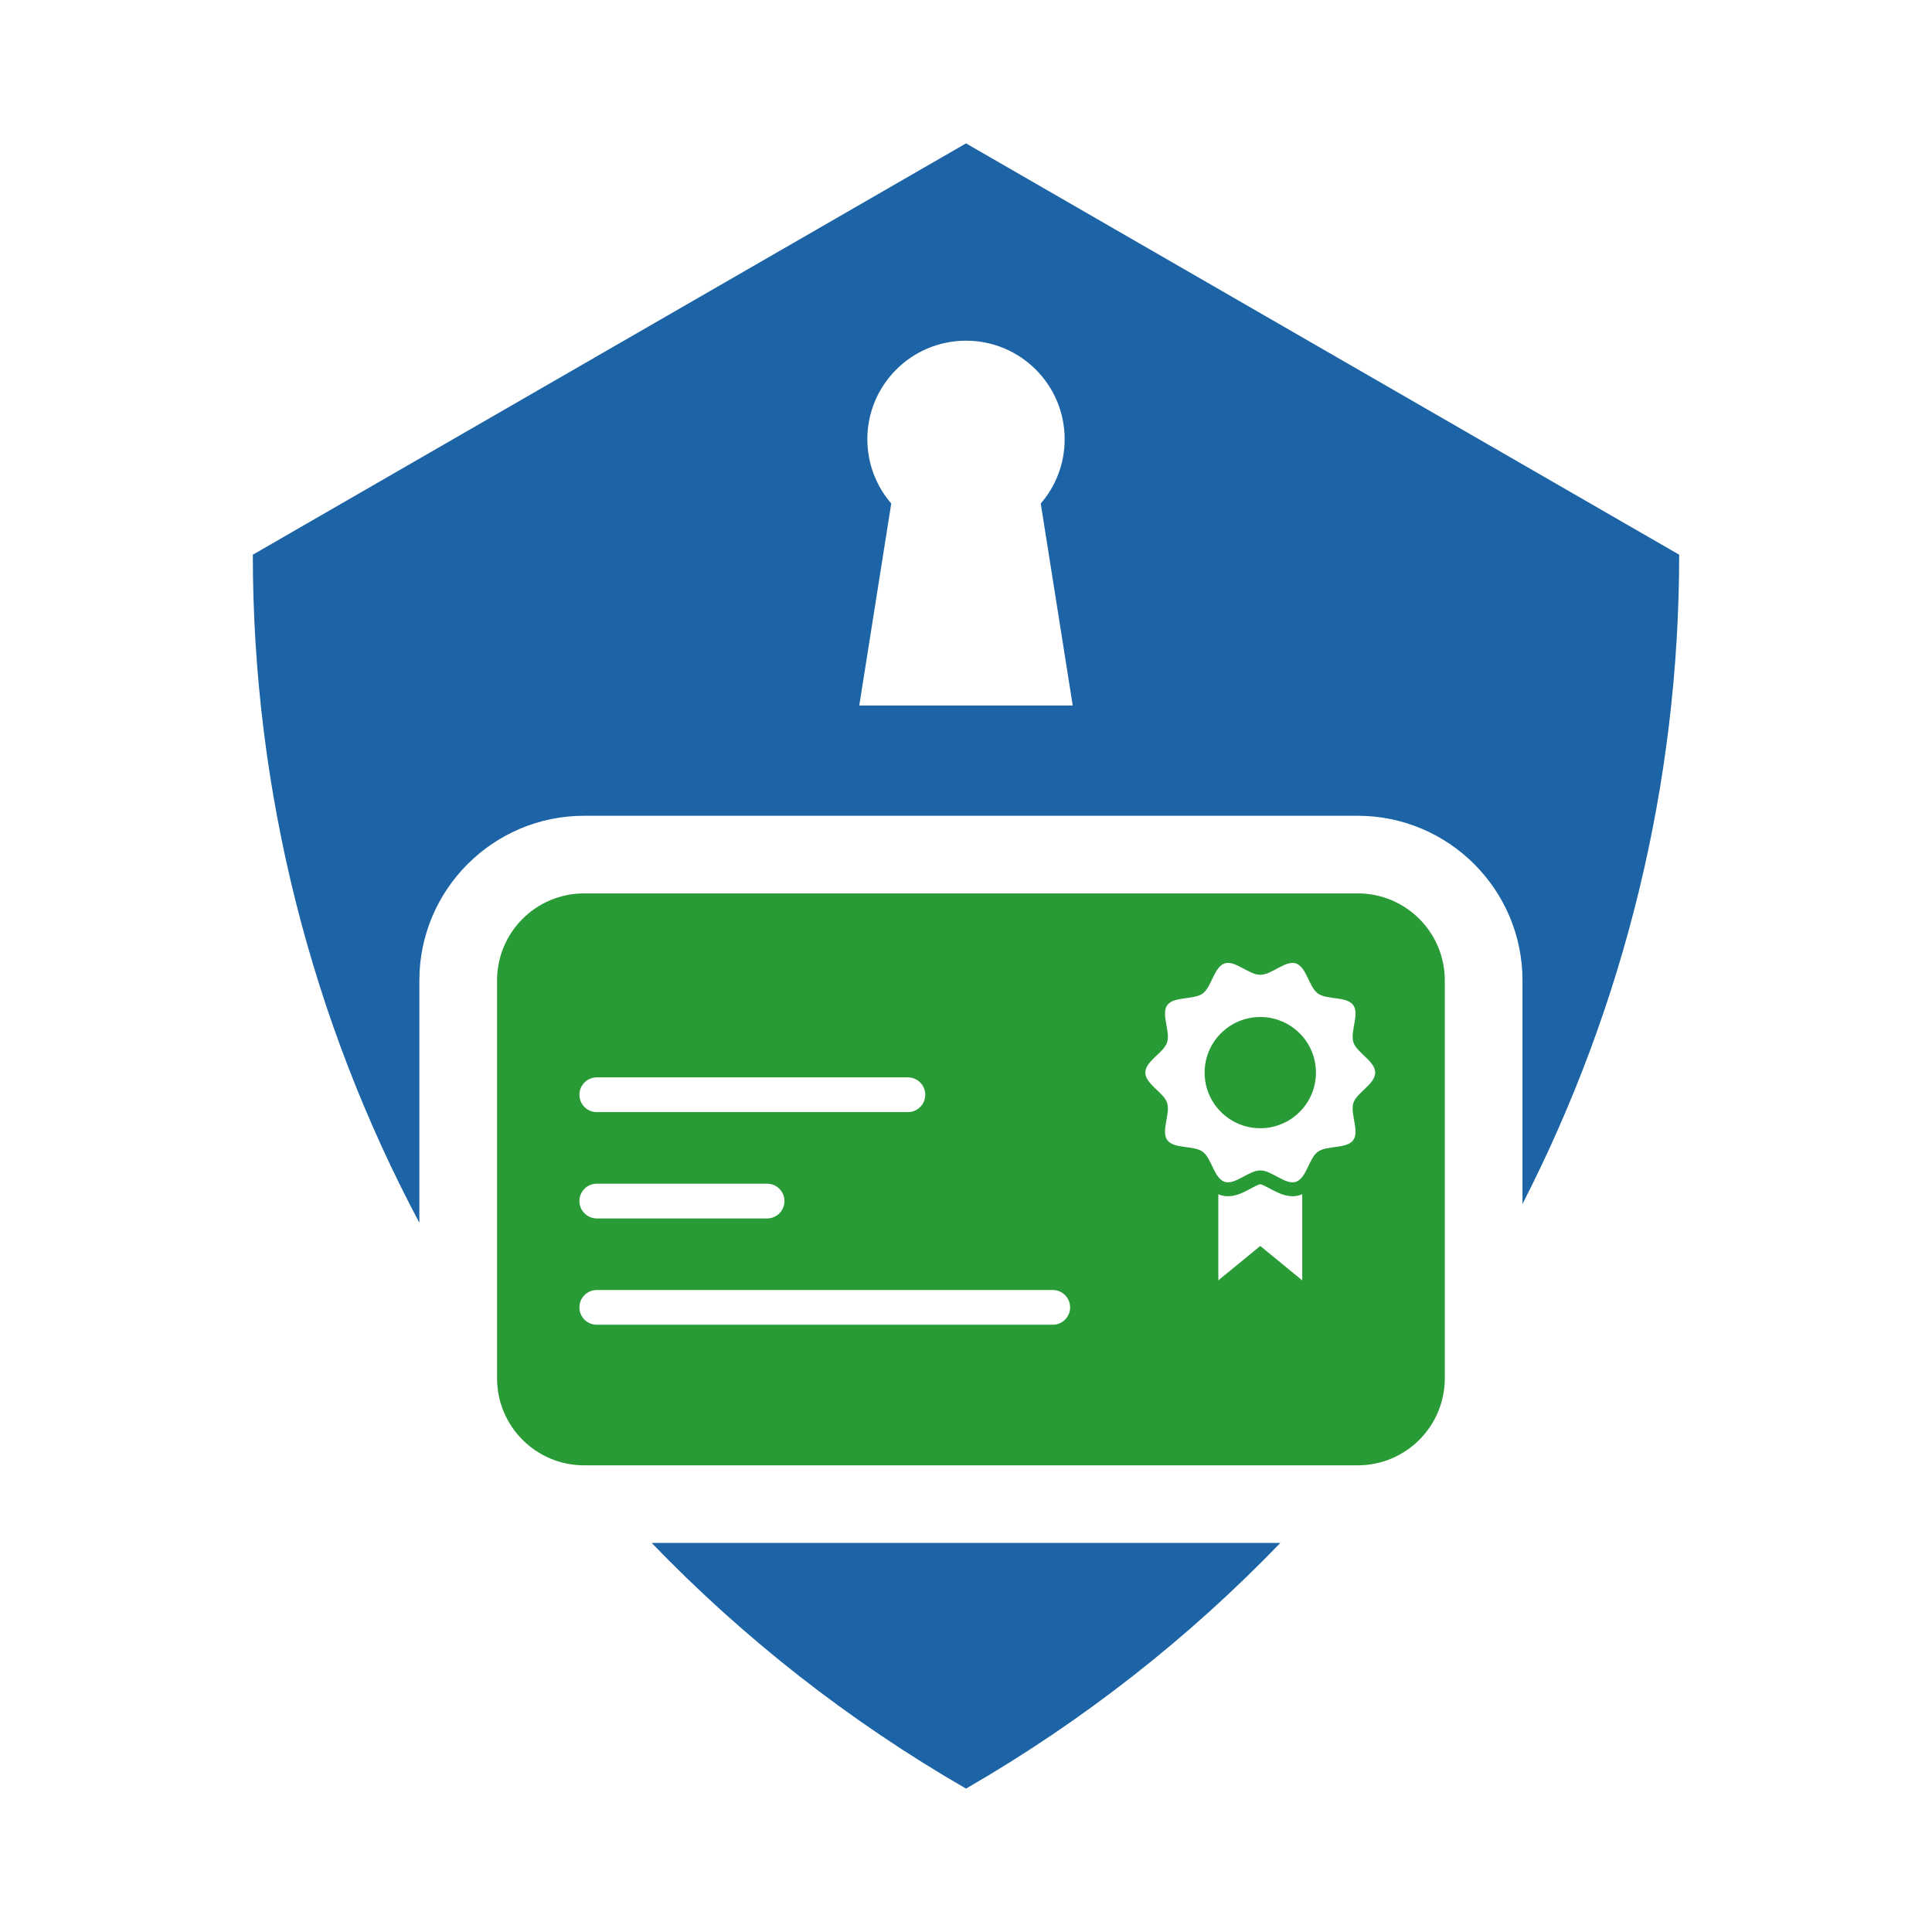
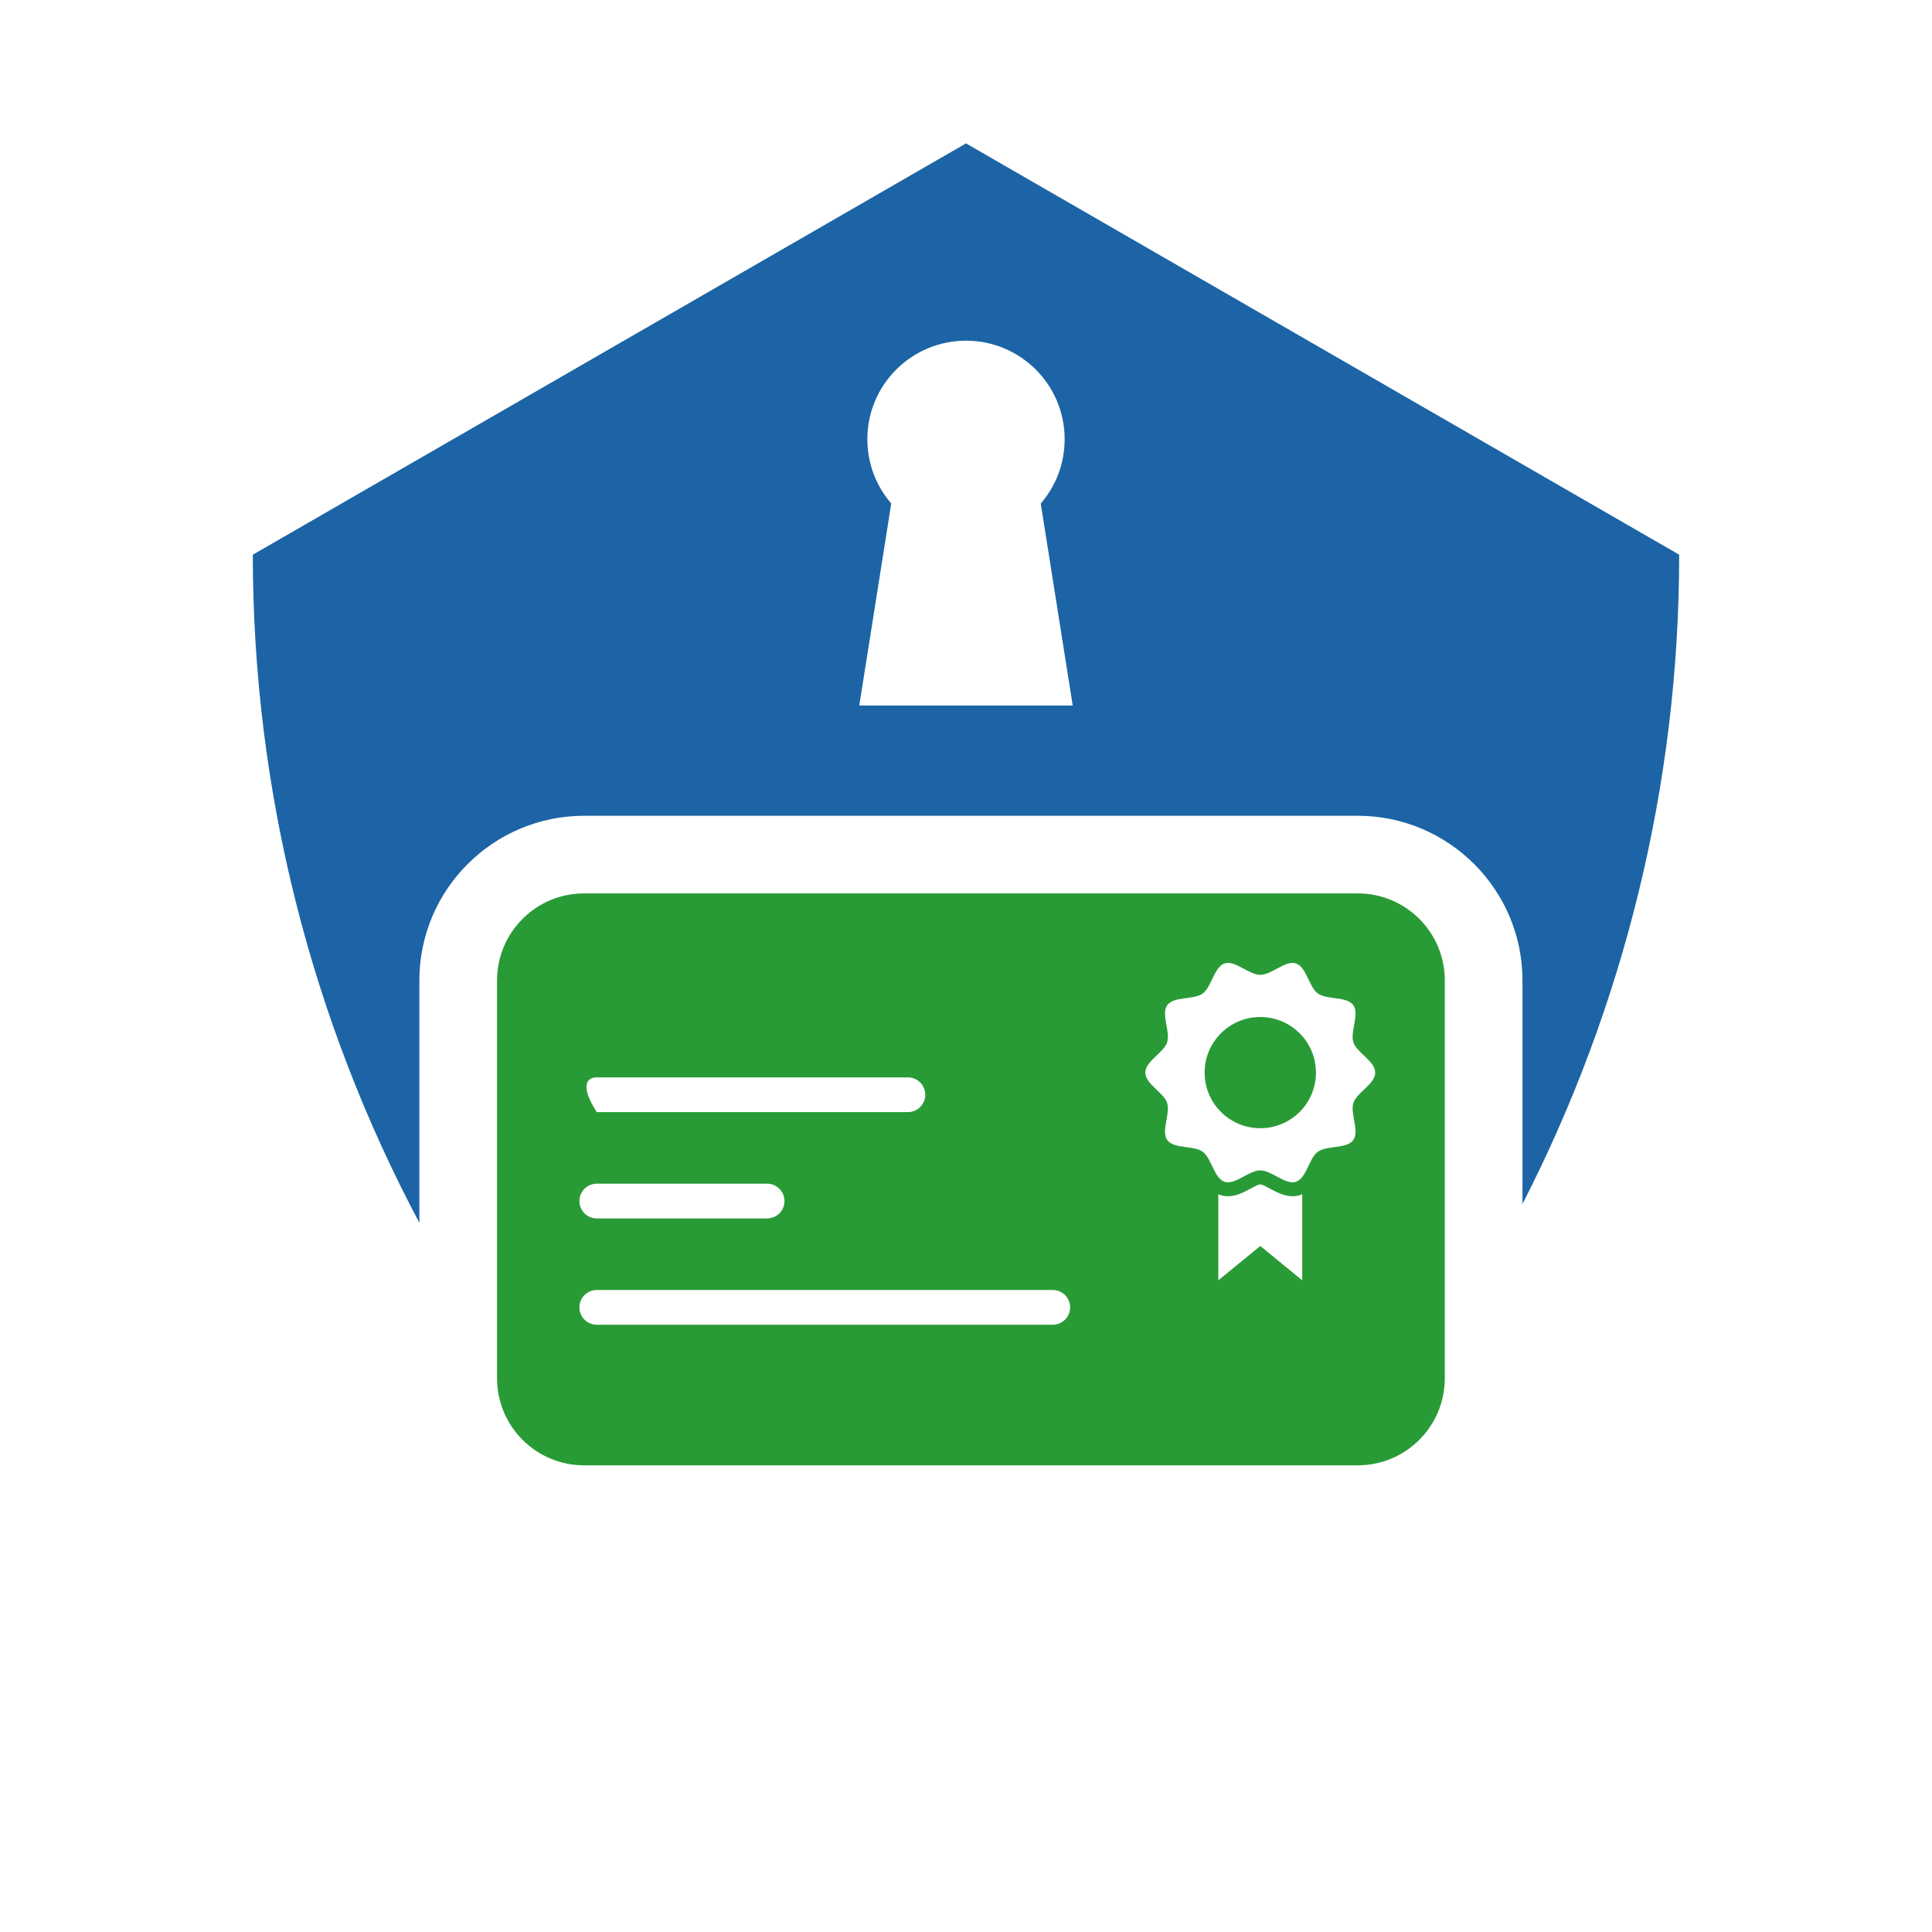
<svg xmlns="http://www.w3.org/2000/svg" version="1.1" width="512" height="512">
  <rect width="100%" height="100%" fill="#333333" stroke="none" />
  <svg width="512" height="512" viewBox="0 0 512 512" fill="none">
    <rect width="512" height="512" fill="white" />
    <g clip-path="url(#clip0_436_373)">
-       <path d="M172.7 408.893H339.3C315.06 434.055 287.123 456.049 256.005 473.999C224.886 456.049 196.949 434.055 172.7 408.893Z" fill="#1C64A5" />
      <path d="M445 147.002L256.005 38L67 147.002C67 209.816 82.619 270.418 111.137 324.049V259.808C111.137 235.751 130.721 216.189 154.804 216.189H359.805C383.879 216.189 403.472 235.751 403.472 259.808V319.067C430.321 266.679 445 207.881 445 147.002ZM227.717 186.965L236.19 133.427C232.244 128.858 229.856 122.909 229.856 116.397C229.856 101.974 241.566 90.286 256.005 90.286C270.443 90.286 282.144 101.974 282.144 116.397C282.144 122.909 279.765 128.867 275.81 133.436L284.283 186.965H227.717Z" fill="#1C64A5" />
-       <path d="M359.805 236.756H154.804C142.062 236.756 131.726 247.071 131.726 259.809V365.274C131.726 378.012 142.062 388.328 154.804 388.328H359.805C372.548 388.328 382.884 378.012 382.884 365.274V259.809C382.884 247.071 372.548 236.756 359.805 236.756ZM158.16 285.514H240.598C243.142 285.514 245.208 287.578 245.208 290.12C245.208 292.662 243.142 294.725 240.598 294.725H158.16C155.615 294.725 153.55 292.662 153.55 290.12C153.55 287.578 155.615 285.514 158.16 285.514ZM158.16 313.688H203.284C205.828 313.688 207.894 315.751 207.894 318.293C207.894 320.835 205.828 322.899 203.284 322.899H158.16C155.615 322.899 153.55 320.835 153.55 318.293C153.55 315.751 155.615 313.688 158.16 313.688ZM278.981 351.072H158.16C155.615 351.072 153.55 349.009 153.55 346.467C153.55 343.925 155.615 341.862 158.16 341.862H278.981C281.526 341.862 283.591 343.925 283.591 346.467C283.591 349.009 281.526 351.072 278.981 351.072ZM345.099 339.302L333.989 330.193L322.869 339.302V316.488C323.054 316.562 323.238 316.636 323.432 316.7C324.068 316.912 324.741 317.013 325.433 317.013C327.655 317.013 329.628 315.954 331.361 315.024C332.163 314.591 333.51 313.873 333.98 313.854C334.459 313.873 335.805 314.591 336.607 315.024C338.341 315.954 340.314 317.013 342.536 317.013C343.228 317.013 343.901 316.912 344.537 316.7C344.73 316.636 344.915 316.562 345.099 316.488V339.302ZM358.671 292.266C357.74 295.111 360.349 299.772 358.625 302.139C356.883 304.533 351.627 303.484 349.239 305.224C346.87 306.947 346.243 312.279 343.403 313.2C340.655 314.084 337.032 310.17 333.989 310.17C330.946 310.17 327.314 314.084 324.566 313.2C321.726 312.279 321.099 306.947 318.73 305.224C316.342 303.484 311.086 304.533 309.343 302.139C307.619 299.772 310.229 295.111 309.297 292.266C308.412 289.521 303.525 287.292 303.525 284.253C303.525 281.213 308.412 278.984 309.297 276.24C310.229 273.403 307.619 268.734 309.343 266.367C311.086 263.981 316.342 265.022 318.739 263.281C321.099 261.559 321.726 256.235 324.566 255.305C327.314 254.421 330.946 258.335 333.989 258.335C337.032 258.335 340.655 254.421 343.403 255.305C346.243 256.235 346.87 261.559 349.239 263.281C351.627 265.022 356.883 263.981 358.625 266.367C360.349 268.734 357.74 273.403 358.671 276.24C359.557 278.984 364.443 281.213 364.443 284.253C364.443 287.292 359.557 289.521 358.671 292.266ZM333.989 269.516C325.838 269.516 319.237 276.111 319.237 284.253C319.237 292.394 325.838 298.989 333.989 298.989C342.14 298.989 348.741 292.394 348.741 284.253C348.741 276.111 342.13 269.516 333.989 269.516Z" fill="#299B36" />
+       <path d="M359.805 236.756H154.804C142.062 236.756 131.726 247.071 131.726 259.809V365.274C131.726 378.012 142.062 388.328 154.804 388.328H359.805C372.548 388.328 382.884 378.012 382.884 365.274V259.809C382.884 247.071 372.548 236.756 359.805 236.756ZM158.16 285.514H240.598C243.142 285.514 245.208 287.578 245.208 290.12C245.208 292.662 243.142 294.725 240.598 294.725H158.16C153.55 287.578 155.615 285.514 158.16 285.514ZM158.16 313.688H203.284C205.828 313.688 207.894 315.751 207.894 318.293C207.894 320.835 205.828 322.899 203.284 322.899H158.16C155.615 322.899 153.55 320.835 153.55 318.293C153.55 315.751 155.615 313.688 158.16 313.688ZM278.981 351.072H158.16C155.615 351.072 153.55 349.009 153.55 346.467C153.55 343.925 155.615 341.862 158.16 341.862H278.981C281.526 341.862 283.591 343.925 283.591 346.467C283.591 349.009 281.526 351.072 278.981 351.072ZM345.099 339.302L333.989 330.193L322.869 339.302V316.488C323.054 316.562 323.238 316.636 323.432 316.7C324.068 316.912 324.741 317.013 325.433 317.013C327.655 317.013 329.628 315.954 331.361 315.024C332.163 314.591 333.51 313.873 333.98 313.854C334.459 313.873 335.805 314.591 336.607 315.024C338.341 315.954 340.314 317.013 342.536 317.013C343.228 317.013 343.901 316.912 344.537 316.7C344.73 316.636 344.915 316.562 345.099 316.488V339.302ZM358.671 292.266C357.74 295.111 360.349 299.772 358.625 302.139C356.883 304.533 351.627 303.484 349.239 305.224C346.87 306.947 346.243 312.279 343.403 313.2C340.655 314.084 337.032 310.17 333.989 310.17C330.946 310.17 327.314 314.084 324.566 313.2C321.726 312.279 321.099 306.947 318.73 305.224C316.342 303.484 311.086 304.533 309.343 302.139C307.619 299.772 310.229 295.111 309.297 292.266C308.412 289.521 303.525 287.292 303.525 284.253C303.525 281.213 308.412 278.984 309.297 276.24C310.229 273.403 307.619 268.734 309.343 266.367C311.086 263.981 316.342 265.022 318.739 263.281C321.099 261.559 321.726 256.235 324.566 255.305C327.314 254.421 330.946 258.335 333.989 258.335C337.032 258.335 340.655 254.421 343.403 255.305C346.243 256.235 346.87 261.559 349.239 263.281C351.627 265.022 356.883 263.981 358.625 266.367C360.349 268.734 357.74 273.403 358.671 276.24C359.557 278.984 364.443 281.213 364.443 284.253C364.443 287.292 359.557 289.521 358.671 292.266ZM333.989 269.516C325.838 269.516 319.237 276.111 319.237 284.253C319.237 292.394 325.838 298.989 333.989 298.989C342.14 298.989 348.741 292.394 348.741 284.253C348.741 276.111 342.13 269.516 333.989 269.516Z" fill="#299B36" />
    </g>
    <defs>
      <clipPath id="SvgjsClipPath1001">
-         <rect width="378" height="436" fill="white" transform="translate(67 38)" />
-       </clipPath>
+         </clipPath>
    </defs>
  </svg>
  <style>@media (prefers-color-scheme: light) { :root { filter: none; } }
@media (prefers-color-scheme: dark) { :root { filter: none; } }
</style>
</svg>